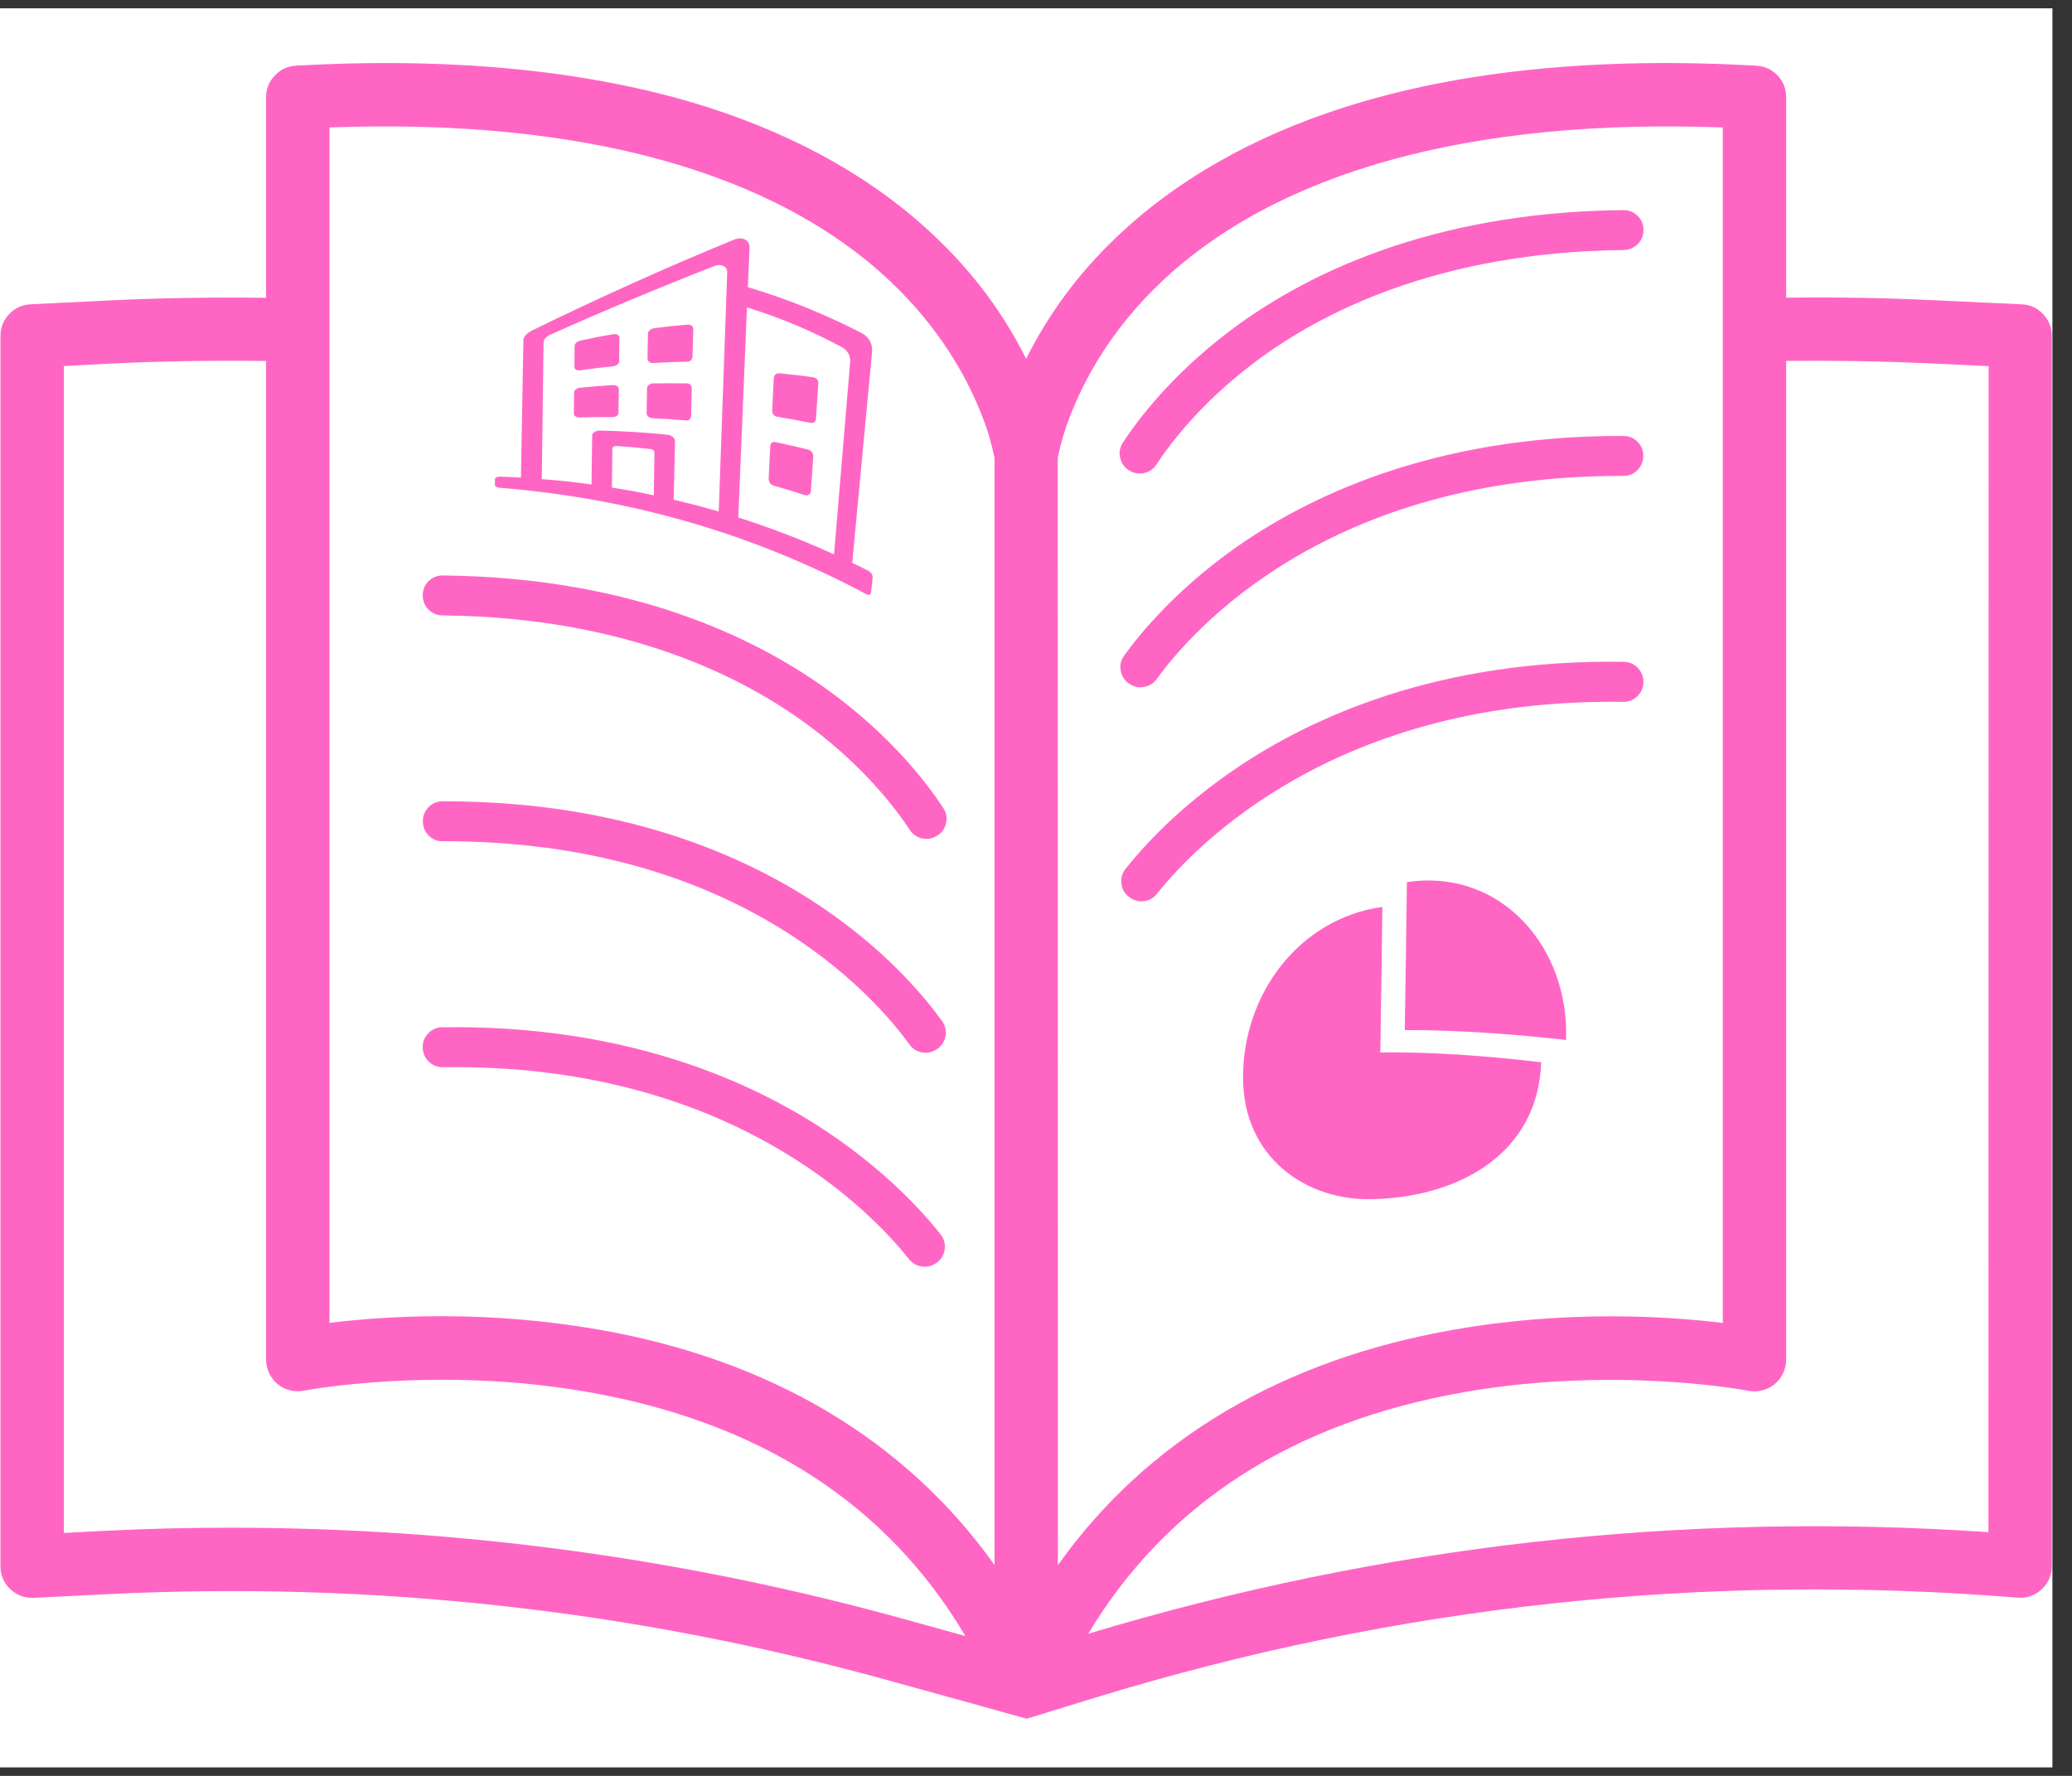
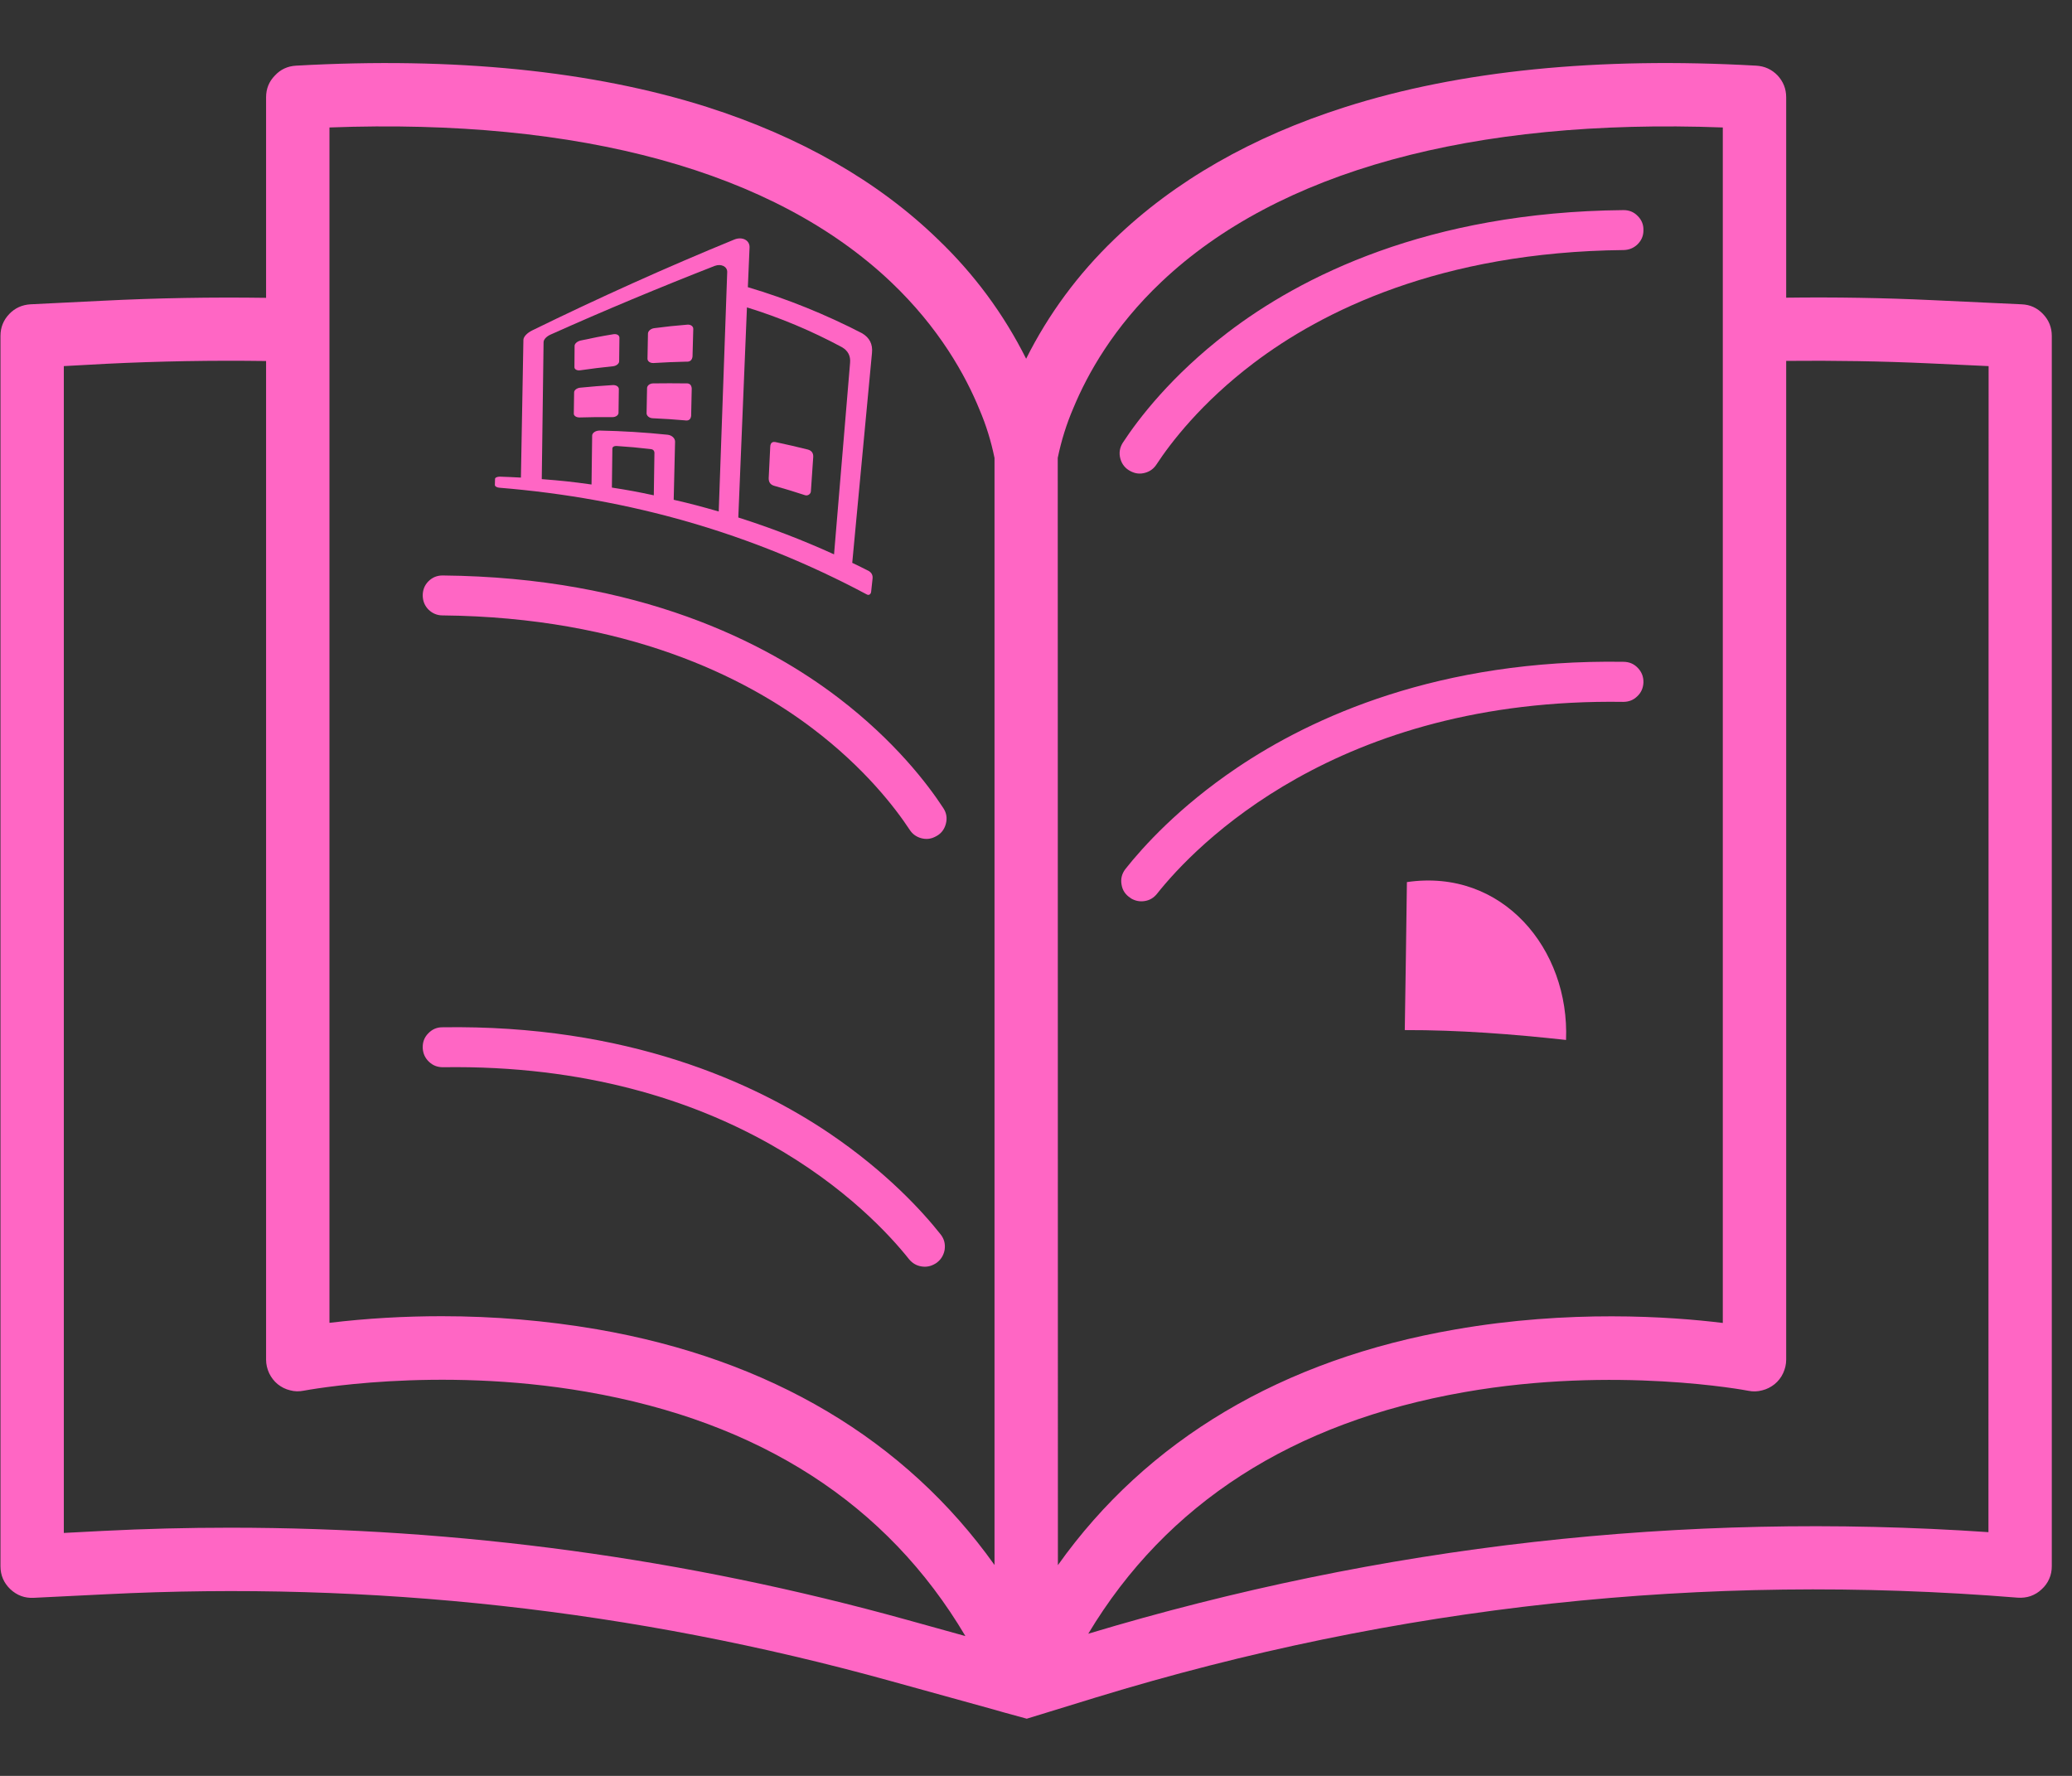
<svg xmlns="http://www.w3.org/2000/svg" width="70" zoomAndPan="magnify" viewBox="0 0 52.5 45" height="60" preserveAspectRatio="xMidYMid meet" version="1.0">
  <rect x="0" y="0" width="52.5" height="45" fill="#333333" stroke="none" />
  <defs>
    <clipPath id="919ab691d0">
      <path d="M 0 0.211 L 52.004 0.211 L 52.004 44.785 L 0 44.785 Z M 0 0.211 " clip-rule="nonzero" />
    </clipPath>
    <clipPath id="2666a9326d">
      <path d="M 0 1.438 L 52 1.438 L 52 43.785 L 0 43.785 Z M 0 1.438 " clip-rule="nonzero" />
    </clipPath>
  </defs>
  <g clip-path="url(#919ab691d0)">
-     <rect x="-5.25" width="63" fill="#ffffff" y="-4.5" height="54" fill-opacity="1" />
-   </g>
+     </g>
  <g clip-path="url(#2666a9326d)">
    <path fill="#ff66c4" d="M 51.223 7.711 L 48.949 7.605 C 47.715 7.547 46.484 7.527 45.258 7.543 L 45.258 2.465 C 45.258 2.25 45.184 2.066 45.039 1.91 C 44.891 1.758 44.711 1.676 44.5 1.664 C 40.488 1.438 36.984 1.789 34.09 2.711 C 31.727 3.461 29.758 4.59 28.234 6.062 C 27.316 6.945 26.57 7.953 26 9.09 C 25.43 7.953 24.684 6.945 23.766 6.066 C 22.246 4.59 20.273 3.465 17.914 2.711 C 15.016 1.793 11.516 1.438 7.5 1.664 C 7.289 1.676 7.109 1.758 6.965 1.914 C 6.816 2.066 6.742 2.25 6.742 2.465 L 6.742 7.547 C 5.363 7.527 3.984 7.551 2.598 7.621 L 0.773 7.711 C 0.562 7.723 0.379 7.805 0.234 7.957 C 0.086 8.113 0.012 8.297 0.012 8.512 L 0.012 39.688 C 0.012 39.914 0.094 40.109 0.262 40.27 C 0.43 40.426 0.625 40.5 0.855 40.488 L 2.68 40.398 C 9.422 40.059 16.051 40.789 22.559 42.594 L 25.199 43.324 L 25.418 43.387 L 26.016 43.551 L 26.59 43.375 L 26.805 43.309 L 27.77 43.012 C 35.395 40.68 43.176 39.84 51.121 40.484 C 51.234 40.492 51.344 40.48 51.449 40.445 C 51.555 40.406 51.648 40.352 51.73 40.273 C 51.812 40.199 51.879 40.109 51.922 40.008 C 51.969 39.906 51.988 39.797 51.988 39.688 L 51.988 8.512 C 51.988 8.297 51.914 8.113 51.766 7.957 C 51.617 7.801 51.438 7.719 51.223 7.711 Z M 22.984 41.047 C 17.371 39.488 11.648 38.711 5.824 38.711 C 4.75 38.711 3.676 38.738 2.598 38.793 L 1.617 38.844 L 1.617 9.277 L 2.68 9.219 C 4.035 9.152 5.391 9.129 6.742 9.148 L 6.742 34.453 C 6.742 34.574 6.77 34.688 6.82 34.797 C 6.871 34.902 6.941 34.996 7.035 35.074 C 7.129 35.148 7.234 35.203 7.352 35.23 C 7.465 35.262 7.582 35.262 7.703 35.238 C 7.734 35.234 11.027 34.602 14.855 35.266 C 19.254 36.027 22.477 38.105 24.461 41.457 Z M 25.199 39.656 C 22.941 36.484 19.512 34.441 15.129 33.684 C 13.828 33.461 12.516 33.352 11.195 33.352 C 10.242 33.352 9.293 33.406 8.348 33.52 L 8.348 3.23 C 14.707 2.992 19.613 4.34 22.57 7.141 C 23.797 8.305 24.465 9.512 24.82 10.383 C 24.988 10.777 25.113 11.184 25.199 11.605 Z M 26.801 11.602 C 26.891 11.168 27.02 10.75 27.195 10.344 C 27.555 9.473 28.219 8.285 29.43 7.141 C 32.387 4.34 37.297 2.992 43.652 3.23 L 43.652 33.523 C 42.32 33.359 39.754 33.184 36.871 33.688 C 32.488 34.445 29.059 36.488 26.805 39.66 Z M 50.383 38.824 C 42.625 38.297 35.023 39.156 27.574 41.398 C 29.555 38.098 32.75 36.039 37.098 35.277 C 40.934 34.602 44.266 35.234 44.301 35.242 C 44.418 35.266 44.535 35.262 44.652 35.23 C 44.766 35.203 44.871 35.148 44.965 35.074 C 45.059 34.996 45.129 34.906 45.18 34.797 C 45.23 34.688 45.258 34.574 45.258 34.453 L 45.258 9.145 C 46.461 9.133 47.668 9.152 48.875 9.207 L 50.387 9.277 Z M 50.383 38.824 " fill-opacity="1" fill-rule="nonzero" />
  </g>
  <path fill="#ff66c4" d="M 21.594 14.262 L 22.094 8.945 C 22.117 8.723 22.035 8.559 21.844 8.445 C 20.914 7.965 19.949 7.574 18.949 7.277 L 18.992 6.27 C 19 6.086 18.805 5.988 18.605 6.07 C 16.871 6.781 15.164 7.551 13.48 8.375 C 13.355 8.438 13.266 8.531 13.262 8.609 L 13.199 12.102 C 12.984 12.09 12.879 12.086 12.664 12.078 C 12.598 12.078 12.543 12.102 12.543 12.137 L 12.539 12.289 C 12.539 12.324 12.59 12.355 12.656 12.359 C 15.957 12.629 19.039 13.504 21.961 15.062 C 22.016 15.094 22.07 15.059 22.074 14.984 L 22.109 14.66 C 22.117 14.582 22.09 14.52 22.02 14.473 C 21.852 14.387 21.766 14.344 21.594 14.262 Z M 21.539 9.195 L 21.133 14.047 C 20.344 13.688 19.531 13.375 18.707 13.113 L 18.926 7.789 C 19.762 8.047 20.562 8.383 21.332 8.797 C 21.488 8.887 21.555 9.02 21.539 9.195 Z M 13.953 8.477 C 15.324 7.863 16.711 7.285 18.109 6.738 C 18.273 6.676 18.43 6.754 18.426 6.895 L 18.211 12.961 C 17.758 12.832 17.531 12.77 17.07 12.664 L 17.105 11.191 C 17.105 11.105 17.023 11.027 16.914 11.016 C 16.348 10.957 15.77 10.922 15.195 10.91 C 15.09 10.91 15.004 10.969 15.004 11.039 L 14.988 12.277 C 14.488 12.207 14.234 12.18 13.727 12.141 L 13.773 8.672 C 13.773 8.602 13.848 8.523 13.953 8.477 Z M 16.566 12.551 C 16.145 12.461 15.934 12.422 15.504 12.355 L 15.516 11.367 C 15.516 11.324 15.562 11.297 15.621 11.301 C 15.965 11.324 16.141 11.34 16.48 11.379 C 16.543 11.383 16.578 11.414 16.582 11.473 Z M 16.566 12.551 " fill-opacity="1" fill-rule="nonzero" />
  <path fill="#ff66c4" d="M 15.543 8.469 C 15.211 8.523 15.043 8.559 14.711 8.629 C 14.629 8.648 14.559 8.707 14.559 8.762 L 14.555 9.305 C 14.555 9.359 14.621 9.395 14.703 9.383 C 15.031 9.336 15.199 9.316 15.531 9.281 C 15.617 9.273 15.688 9.215 15.688 9.156 L 15.695 8.555 C 15.691 8.492 15.629 8.457 15.543 8.469 Z M 15.543 8.469 " fill-opacity="1" fill-rule="nonzero" />
  <path fill="#ff66c4" d="M 17.414 8.227 C 17.078 8.254 16.91 8.273 16.574 8.316 C 16.488 8.328 16.418 8.391 16.418 8.453 L 16.406 9.09 C 16.406 9.156 16.473 9.203 16.559 9.199 C 16.891 9.18 17.059 9.172 17.391 9.164 C 17.484 9.172 17.535 9.125 17.547 9.035 L 17.566 8.34 C 17.57 8.27 17.504 8.219 17.414 8.227 Z M 17.414 8.227 " fill-opacity="1" fill-rule="nonzero" />
  <path fill="#ff66c4" d="M 15.527 9.758 C 15.199 9.777 15.031 9.793 14.699 9.824 C 14.617 9.832 14.547 9.887 14.547 9.941 L 14.539 10.484 C 14.539 10.539 14.609 10.582 14.691 10.578 C 15.02 10.57 15.188 10.566 15.52 10.57 C 15.602 10.57 15.672 10.52 15.672 10.461 L 15.68 9.859 C 15.68 9.797 15.613 9.754 15.527 9.758 Z M 15.527 9.758 " fill-opacity="1" fill-rule="nonzero" />
  <path fill="#ff66c4" d="M 17.379 9.715 C 17.051 9.711 16.883 9.711 16.551 9.715 C 16.465 9.715 16.395 9.77 16.395 9.836 L 16.383 10.473 C 16.383 10.535 16.449 10.594 16.535 10.598 C 16.863 10.613 17.027 10.625 17.355 10.652 C 17.449 10.668 17.5 10.629 17.512 10.539 L 17.527 9.844 C 17.52 9.75 17.469 9.707 17.379 9.715 Z M 17.379 9.715 " fill-opacity="1" fill-rule="nonzero" />
-   <path fill="#ff66c4" d="M 20.594 9.559 C 20.266 9.512 20.098 9.496 19.77 9.461 C 19.668 9.449 19.613 9.492 19.605 9.594 L 19.566 10.391 C 19.562 10.488 19.609 10.547 19.707 10.562 C 20.031 10.617 20.195 10.648 20.516 10.711 C 20.621 10.734 20.672 10.691 20.676 10.586 L 20.734 9.734 C 20.742 9.633 20.695 9.574 20.594 9.559 Z M 20.594 9.559 " fill-opacity="1" fill-rule="nonzero" />
  <path fill="#ff66c4" d="M 20.547 12.438 L 20.605 11.586 C 20.613 11.484 20.566 11.418 20.469 11.391 C 20.152 11.312 19.992 11.277 19.672 11.207 C 19.57 11.18 19.52 11.219 19.516 11.324 L 19.477 12.121 C 19.477 12.219 19.52 12.281 19.613 12.309 C 19.926 12.398 20.082 12.445 20.395 12.547 C 20.43 12.559 20.465 12.555 20.5 12.531 C 20.531 12.508 20.547 12.477 20.547 12.438 Z M 20.547 12.438 " fill-opacity="1" fill-rule="nonzero" />
  <path fill="#ff66c4" d="M 23.695 21.203 L 23.703 21.199 C 23.84 21.133 23.926 21.023 23.965 20.879 C 24.004 20.734 23.984 20.602 23.902 20.477 C 23.504 19.867 22.672 18.777 21.25 17.688 C 19.41 16.281 16.191 14.629 11.215 14.582 C 11.074 14.582 10.957 14.629 10.855 14.73 C 10.758 14.828 10.711 14.949 10.711 15.09 L 10.711 15.098 C 10.715 15.234 10.762 15.352 10.859 15.449 C 10.957 15.543 11.074 15.594 11.211 15.594 C 15.875 15.641 18.875 17.16 20.586 18.457 C 21.918 19.465 22.695 20.488 23.047 21.023 C 23.117 21.133 23.215 21.203 23.336 21.238 C 23.461 21.273 23.582 21.262 23.695 21.203 Z M 23.695 21.203 " fill-opacity="1" fill-rule="nonzero" />
-   <path fill="#ff66c4" d="M 23.699 26.609 L 23.707 26.605 C 23.836 26.531 23.918 26.422 23.953 26.277 C 23.984 26.133 23.957 25.996 23.871 25.875 C 23.449 25.289 22.578 24.238 21.133 23.203 C 19.262 21.859 16.047 20.293 11.215 20.305 C 11.074 20.305 10.953 20.355 10.855 20.457 C 10.758 20.559 10.711 20.68 10.715 20.82 L 10.715 20.828 C 10.719 20.965 10.77 21.082 10.867 21.176 C 10.965 21.273 11.082 21.32 11.219 21.316 C 18.703 21.301 22.141 25.223 23.043 26.465 C 23.117 26.57 23.219 26.637 23.344 26.664 C 23.469 26.691 23.586 26.672 23.699 26.609 Z M 23.699 26.609 " fill-opacity="1" fill-rule="nonzero" />
  <path fill="#ff66c4" d="M 23.699 32.02 L 23.707 32.016 C 23.832 31.934 23.906 31.82 23.934 31.676 C 23.957 31.527 23.926 31.395 23.832 31.277 C 23.387 30.715 22.477 29.707 21.012 28.715 C 19.113 27.434 15.891 25.957 11.203 26.031 C 11.062 26.031 10.945 26.086 10.848 26.188 C 10.75 26.289 10.707 26.41 10.711 26.551 L 10.711 26.559 C 10.719 26.695 10.77 26.812 10.871 26.906 C 10.969 27 11.086 27.043 11.223 27.043 C 18.488 26.934 22.078 30.703 23.035 31.91 C 23.117 32.008 23.219 32.07 23.344 32.09 C 23.473 32.113 23.59 32.086 23.699 32.02 Z M 23.699 32.02 " fill-opacity="1" fill-rule="nonzero" />
  <path fill="#ff66c4" d="M 28.656 11.945 L 28.648 11.941 C 28.516 11.875 28.426 11.766 28.387 11.621 C 28.348 11.477 28.371 11.344 28.449 11.219 C 28.848 10.609 29.68 9.52 31.102 8.43 C 32.941 7.023 36.16 5.371 41.137 5.324 C 41.277 5.324 41.398 5.371 41.496 5.473 C 41.594 5.57 41.645 5.691 41.641 5.832 L 41.641 5.84 C 41.641 5.977 41.59 6.094 41.492 6.191 C 41.395 6.285 41.277 6.332 41.145 6.336 C 36.477 6.383 33.477 7.902 31.766 9.199 C 30.434 10.207 29.656 11.23 29.305 11.766 C 29.234 11.875 29.141 11.945 29.016 11.98 C 28.891 12.016 28.773 12.004 28.656 11.945 Z M 28.656 11.945 " fill-opacity="1" fill-rule="nonzero" />
-   <path fill="#ff66c4" d="M 28.656 17.352 L 28.648 17.348 C 28.516 17.273 28.434 17.164 28.402 17.02 C 28.367 16.871 28.395 16.738 28.48 16.617 C 28.902 16.031 29.777 14.98 31.219 13.941 C 33.09 12.602 36.305 11.031 41.137 11.047 C 41.277 11.047 41.398 11.098 41.496 11.199 C 41.594 11.301 41.641 11.422 41.637 11.562 L 41.637 11.57 C 41.633 11.707 41.582 11.82 41.484 11.918 C 41.387 12.012 41.27 12.059 41.133 12.059 C 33.648 12.039 30.207 15.965 29.309 17.207 C 29.234 17.312 29.133 17.375 29.008 17.402 C 28.883 17.434 28.766 17.414 28.656 17.352 Z M 28.656 17.352 " fill-opacity="1" fill-rule="nonzero" />
  <path fill="#ff66c4" d="M 28.652 22.762 L 28.645 22.754 C 28.52 22.676 28.441 22.562 28.418 22.418 C 28.391 22.27 28.426 22.137 28.516 22.02 C 28.961 21.457 29.875 20.445 31.34 19.457 C 33.238 18.176 36.457 16.695 41.145 16.77 C 41.285 16.773 41.406 16.824 41.504 16.93 C 41.598 17.031 41.645 17.152 41.641 17.293 L 41.641 17.301 C 41.633 17.438 41.582 17.555 41.48 17.648 C 41.383 17.742 41.266 17.785 41.129 17.785 C 33.863 17.676 30.27 21.445 29.316 22.648 C 29.234 22.75 29.133 22.812 29.004 22.832 C 28.879 22.852 28.762 22.828 28.652 22.762 Z M 28.652 22.762 " fill-opacity="1" fill-rule="nonzero" />
-   <path fill="#ff66c4" d="M 39.051 26.918 C 38.973 29.23 36.973 30.336 34.773 30.387 C 33.082 30.43 31.508 29.324 31.496 27.324 C 31.484 25.207 32.898 23.281 35.027 22.98 C 35.012 24.211 34.992 25.441 34.973 26.668 C 36.348 26.652 37.688 26.758 39.051 26.918 Z M 39.051 26.918 " fill-opacity="1" fill-rule="nonzero" />
  <path fill="#ff66c4" d="M 39.68 26.352 C 38.316 26.203 36.961 26.098 35.594 26.102 C 35.613 24.852 35.633 23.602 35.648 22.352 C 38.066 21.996 39.773 24.047 39.68 26.352 Z M 39.68 26.352 " fill-opacity="1" fill-rule="nonzero" />
</svg>